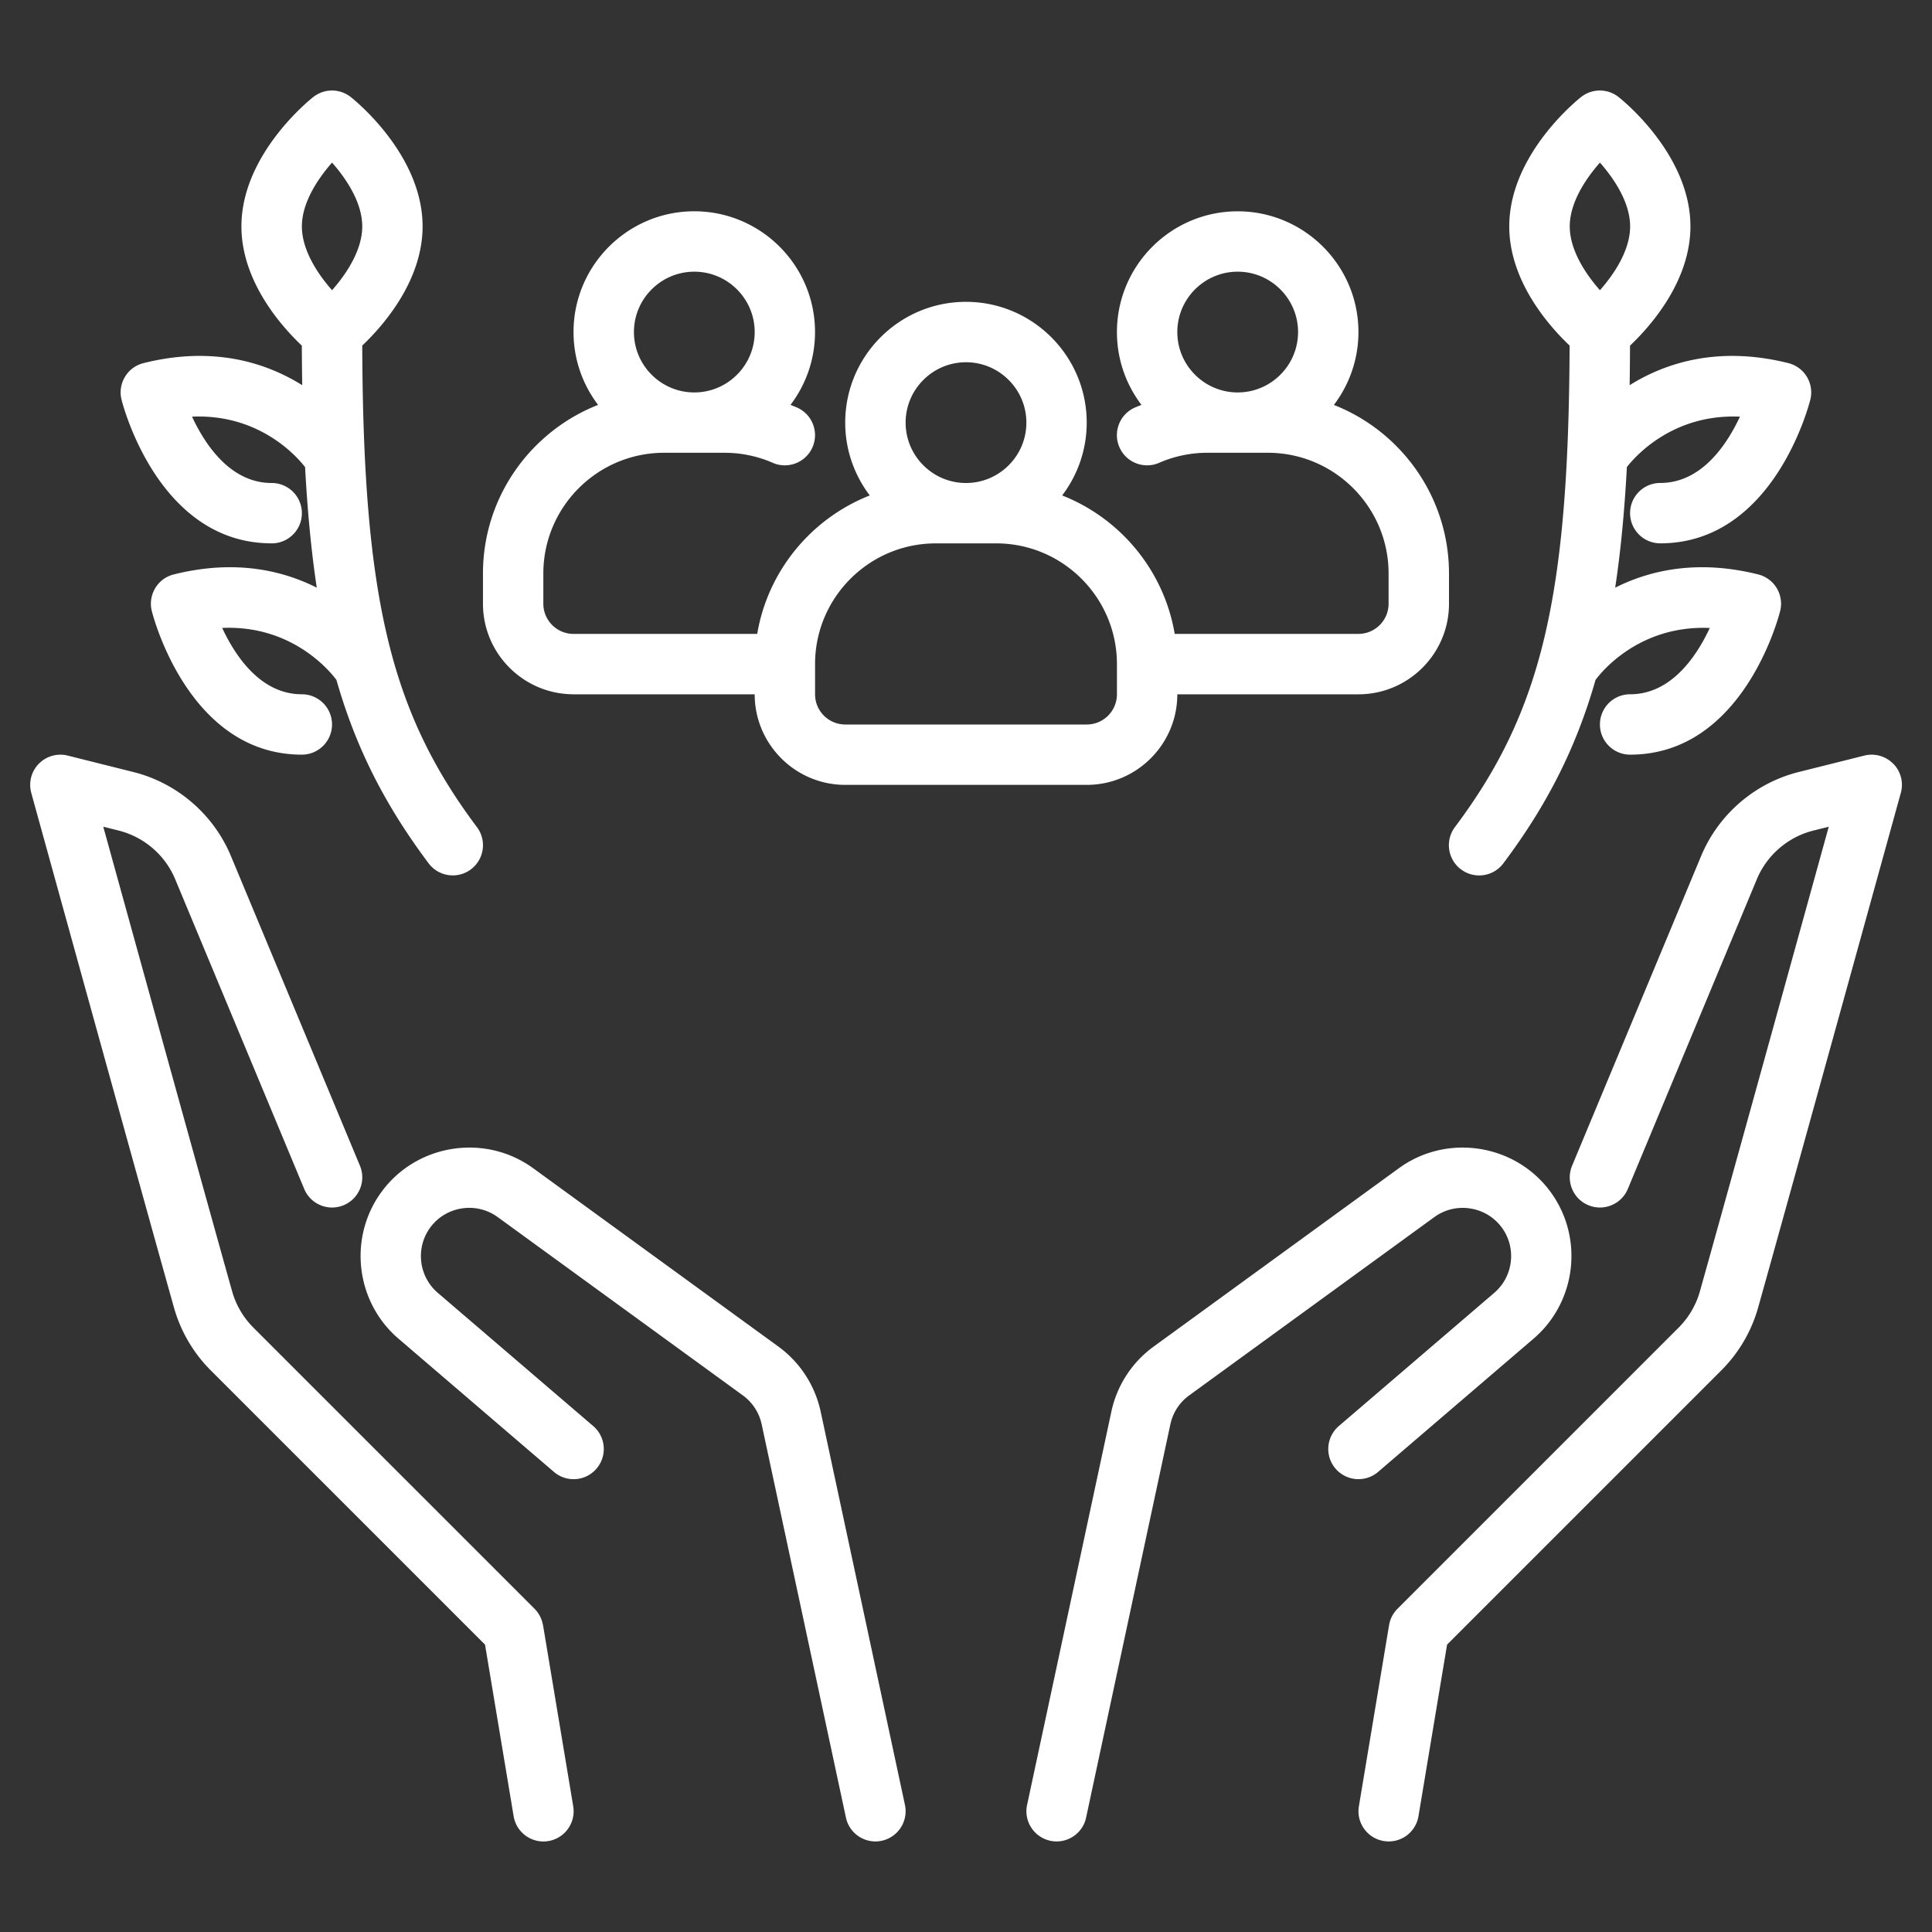
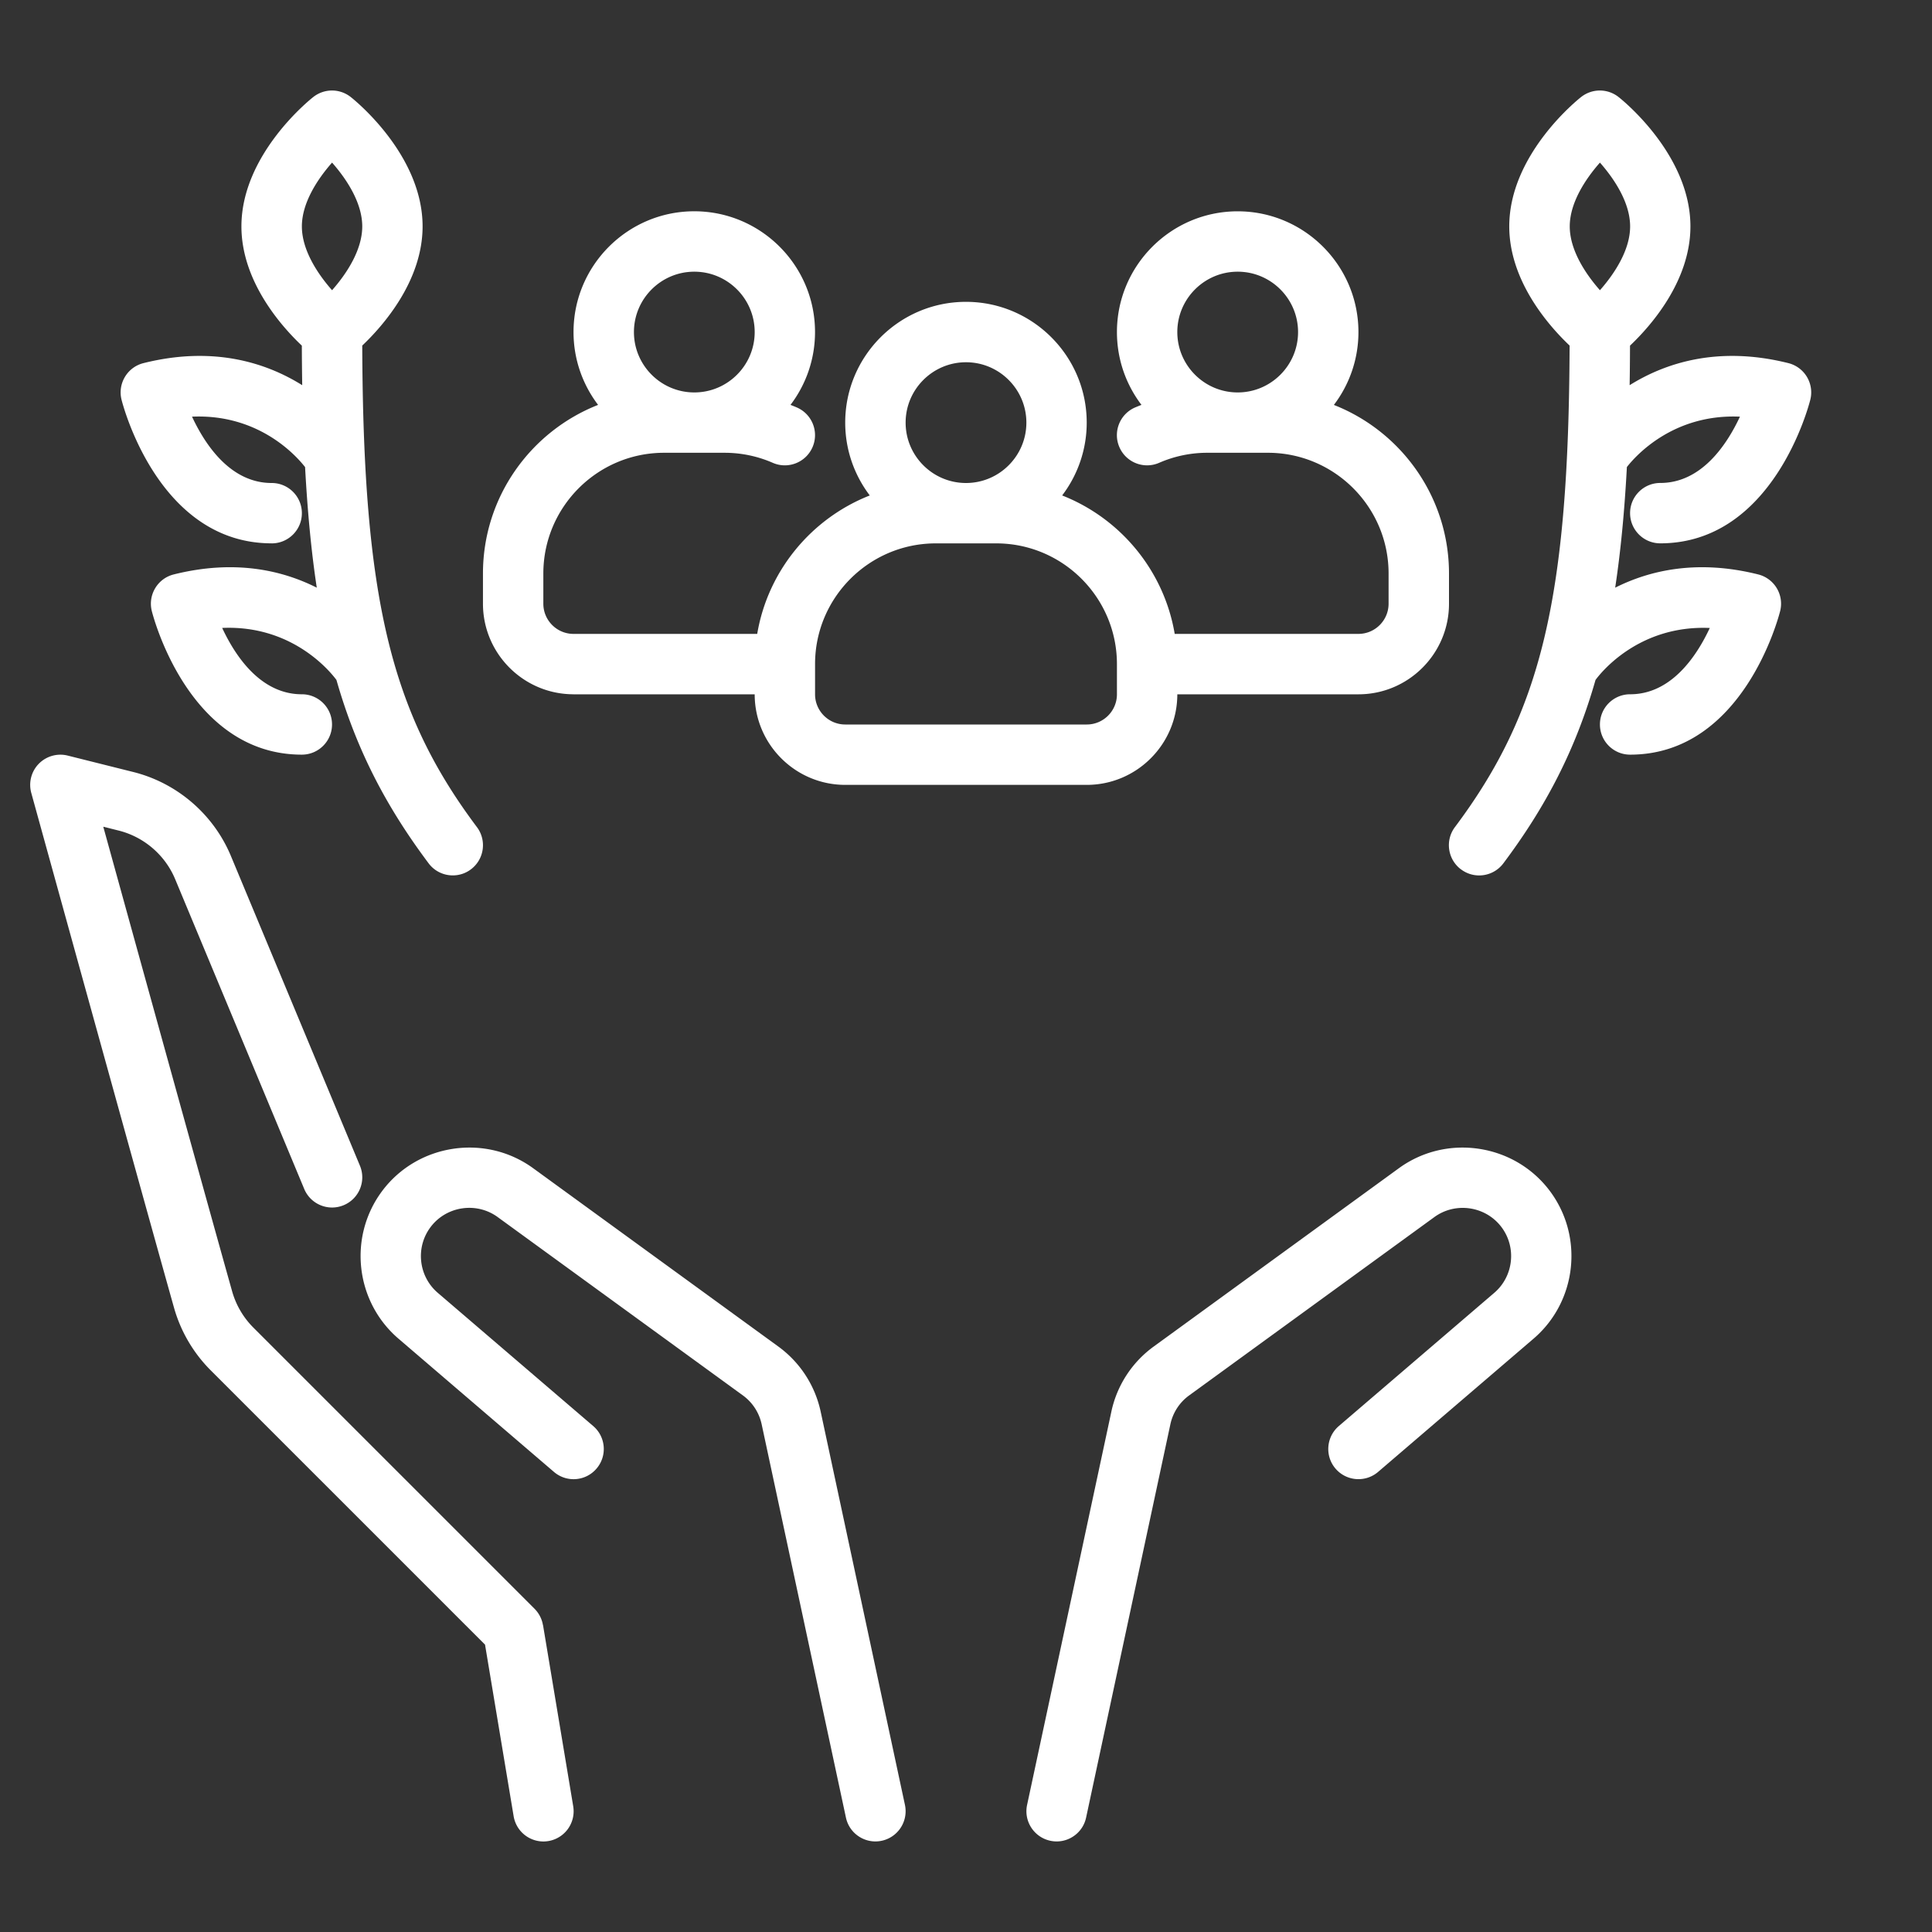
<svg xmlns="http://www.w3.org/2000/svg" version="1.1" width="512" height="512" x="0" y="0" viewBox="0 0 512 512" style="enable-background:new 0 0 512 512" xml:space="preserve" class="">
  <rect x="0" y="0" width="512" height="512" fill="#333333" stroke="none" />
  <g>
-     <path d="M501.73 202.41a7.999 7.999 0 0 0-7.67-2.17l-17.38 4.35c-11.6 2.9-21.26 11.22-25.86 22.25l-34.2 82.09c-1.7 4.08.23 8.76 4.31 10.46s8.76-.23 10.46-4.31l34.2-82.09c2.66-6.39 8.26-11.2 14.97-12.88l4.08-1.02c-8.16 29.52-27.65 100.03-34.15 123.14a22.029 22.029 0 0 1-5.62 9.59l-74.52 74.52a7.975 7.975 0 0 0-2.23 4.34l-8 48c-.73 4.36 2.22 8.48 6.58 9.21a7.996 7.996 0 0 0 9.21-6.58l7.58-45.47 72.71-72.71a38.09 38.09 0 0 0 9.71-16.57c8.27-29.41 37.53-135.37 37.83-136.44.76-2.74 0-5.68-1.99-7.72z" fill="#ffffff" opacity="1" data-original="#000000" class="" />
    <path d="m365.21 390.07 41.2-35.31c11.49-9.85 13.38-27.05 4.3-39.16-9.39-12.52-27.33-15.22-39.99-6.01l-64.98 47.26a28.71 28.71 0 0 0-11.22 17.26l-22.33 104.21c-.93 4.32 1.83 8.57 6.15 9.5.56.12 1.13.18 1.68.18 3.69 0 7.01-2.57 7.81-6.33l22.33-104.21c.66-3.09 2.43-5.82 4.99-7.67l64.98-47.26c5.63-4.09 13.6-2.89 17.78 2.67 4.04 5.38 3.2 13.03-1.91 17.41l-41.2 35.31c-3.35 2.88-3.74 7.93-.87 11.28s7.92 3.74 11.28.87zM143.89 430.68a8.041 8.041 0 0 0-2.23-4.34l-74.52-74.52c-2.66-2.66-4.6-5.98-5.62-9.59-6.5-23.11-26-93.62-34.15-123.14l4.08 1.02c6.71 1.68 12.31 6.49 14.97 12.88l34.2 82.09c1.7 4.08 6.38 6.01 10.46 4.31s6.01-6.38 4.31-10.46l-34.2-82.09c-4.6-11.03-14.26-19.35-25.86-22.25l-17.38-4.35c-2.76-.69-5.68.14-7.67 2.17-1.99 2.04-2.74 4.97-1.99 7.72.29 1.07 29.55 107.03 37.83 136.44a38.09 38.09 0 0 0 9.71 16.57l72.71 72.71 7.58 45.47a8.005 8.005 0 0 0 7.88 6.69 8.01 8.01 0 0 0 7.91-9.32l-8-48z" fill="#ffffff" opacity="1" data-original="#000000" class="" />
    <path d="M217.49 374.11a28.798 28.798 0 0 0-11.22-17.26l-64.98-47.26c-12.66-9.21-30.6-6.51-39.99 6.01-9.08 12.11-7.19 29.31 4.3 39.16l41.2 35.31c3.36 2.88 8.41 2.49 11.28-.87 2.88-3.35 2.49-8.4-.87-11.28l-41.2-35.31c-5.11-4.38-5.95-12.03-1.91-17.41 4.17-5.57 12.15-6.77 17.78-2.67l64.98 47.26c2.56 1.86 4.33 4.58 4.99 7.67l22.33 104.21c.8 3.76 4.12 6.33 7.81 6.33a8.01 8.01 0 0 0 7.83-9.68zM152 184h48c0 13.23 10.77 24 24 24h64c13.23 0 24-10.77 24-24h48c13.23 0 24-10.77 24-24v-8c0-20.3-12.67-37.68-30.51-44.69A31.817 31.817 0 0 0 360 88c0-17.65-14.36-32-32-32s-32 14.35-32 32c0 7.25 2.42 13.93 6.5 19.3-.57.22-1.14.45-1.71.69-4.05 1.77-5.9 6.48-4.13 10.53s6.48 5.9 10.53 4.13c4.04-1.76 8.35-2.66 12.8-2.66h16c17.64 0 32 14.35 32 32v8c0 4.41-3.59 8-8 8h-48.68c-2.83-16.78-14.39-30.62-29.83-36.69a31.817 31.817 0 0 0 6.51-19.31c0-17.65-14.36-32-32-32s-32 14.35-32 32c0 7.25 2.43 13.94 6.51 19.31-15.44 6.07-27 19.91-29.83 36.69h-48.68c-4.41 0-8-3.59-8-8v-8c0-17.65 14.36-32 32-32h16c4.45 0 8.76.9 12.8 2.66 4.04 1.77 8.76-.08 10.53-4.13s-.08-8.76-4.13-10.53c-.56-.25-1.13-.47-1.7-.69 4.08-5.37 6.5-12.06 6.5-19.31 0-17.65-14.36-32-32-32s-32 14.35-32 32c0 7.25 2.43 13.94 6.51 19.31-17.84 7.01-30.51 24.39-30.51 44.69v8c0 13.23 10.77 24 24 24zM328 72c8.82 0 16 7.18 16 16s-7.18 16-16 16-16-7.18-16-16 7.18-16 16-16zm-72 24c8.82 0 16 7.18 16 16s-7.18 16-16 16-16-7.18-16-16 7.18-16 16-16zm-8 48h16c17.64 0 32 14.35 32 32v8c0 4.41-3.59 8-8 8h-64c-4.41 0-8-3.59-8-8v-8.03c.01-17.63 14.36-31.97 32-31.97zm-64-72c8.82 0 16 7.18 16 16s-7.18 16-16 16-16-7.18-16-16 7.18-16 16-16zM387.2 230.4a7.951 7.951 0 0 0 4.79 1.6c2.43 0 4.83-1.1 6.41-3.2 11.27-15.03 19.15-30.13 24.43-48.61 1.4-1.91 11.45-14.59 30.28-13.77-3.54 7.59-10.26 17.57-21.11 17.57-4.42 0-8 3.58-8 8s3.58 8 8 8c29.9 0 39.37-36.51 39.76-38.06a7.994 7.994 0 0 0-5.82-9.7c-16.06-4.02-28.68-1.13-37.9 3.51 1.46-9.63 2.47-20.2 3.1-31.97 2.24-2.87 12.2-14.14 29.96-13.35-3.54 7.59-10.26 17.57-21.11 17.57-4.42 0-8 3.58-8 8s3.58 8 8 8c29.9 0 39.37-36.51 39.76-38.06a7.994 7.994 0 0 0-5.82-9.7c-18.63-4.66-32.63-.04-42.06 5.85.06-3.4.09-6.9.1-10.48 5.4-5.12 16.01-17.03 16.01-31.61 0-19.14-18.29-33.69-19.07-34.3a8.004 8.004 0 0 0-9.87 0c-.78.61-19.07 15.16-19.07 34.3 0 14.57 10.59 26.47 15.99 31.59-.25 66.95-7.5 97.08-30.39 127.61-2.65 3.53-1.93 8.55 1.6 11.2zM424 43.09c3.84 4.35 8 10.65 8 16.91s-4.16 12.56-8 16.91c-3.84-4.35-8-10.65-8-16.91s4.16-12.56 8-16.91zM72 144c4.42 0 8-3.58 8-8s-3.58-8-8-8c-10.85 0-17.57-9.99-21.11-17.58 17.71-.79 27.64 10.39 29.96 13.36.64 11.77 1.64 22.33 3.1 31.96-9.21-4.65-21.83-7.53-37.9-3.51-4.29 1.07-6.89 5.42-5.82 9.7.39 1.55 9.86 38.06 39.76 38.06 4.42 0 8-3.58 8-8s-3.58-8-8-8c-10.85 0-17.57-9.99-21.11-17.58 18.64-.83 28.7 11.64 30.28 13.78 5.28 18.47 13.16 33.57 24.43 48.6 1.57 2.1 3.97 3.2 6.41 3.2 1.67 0 3.36-.52 4.79-1.6 3.54-2.65 4.25-7.67 1.6-11.2C103.5 188.67 96.24 158.54 96 91.58c5.4-5.13 15.99-17.03 15.99-31.59 0-19.14-18.29-33.69-19.07-34.3a8.004 8.004 0 0 0-9.87 0c-.78.61-19.07 15.16-19.07 34.3 0 14.59 10.61 26.5 16.01 31.61.01 3.58.05 7.08.1 10.48-9.42-5.89-23.43-10.51-42.06-5.85-4.29 1.07-6.89 5.42-5.82 9.7.39 1.55 9.86 38.06 39.76 38.06zM88 43.09c3.84 4.35 8 10.65 8 16.91s-4.16 12.56-8 16.91c-3.84-4.35-8-10.65-8-16.91s4.16-12.56 8-16.91z" fill="#ffffff" opacity="1" data-original="#000000" class="" />
  </g>
</svg>